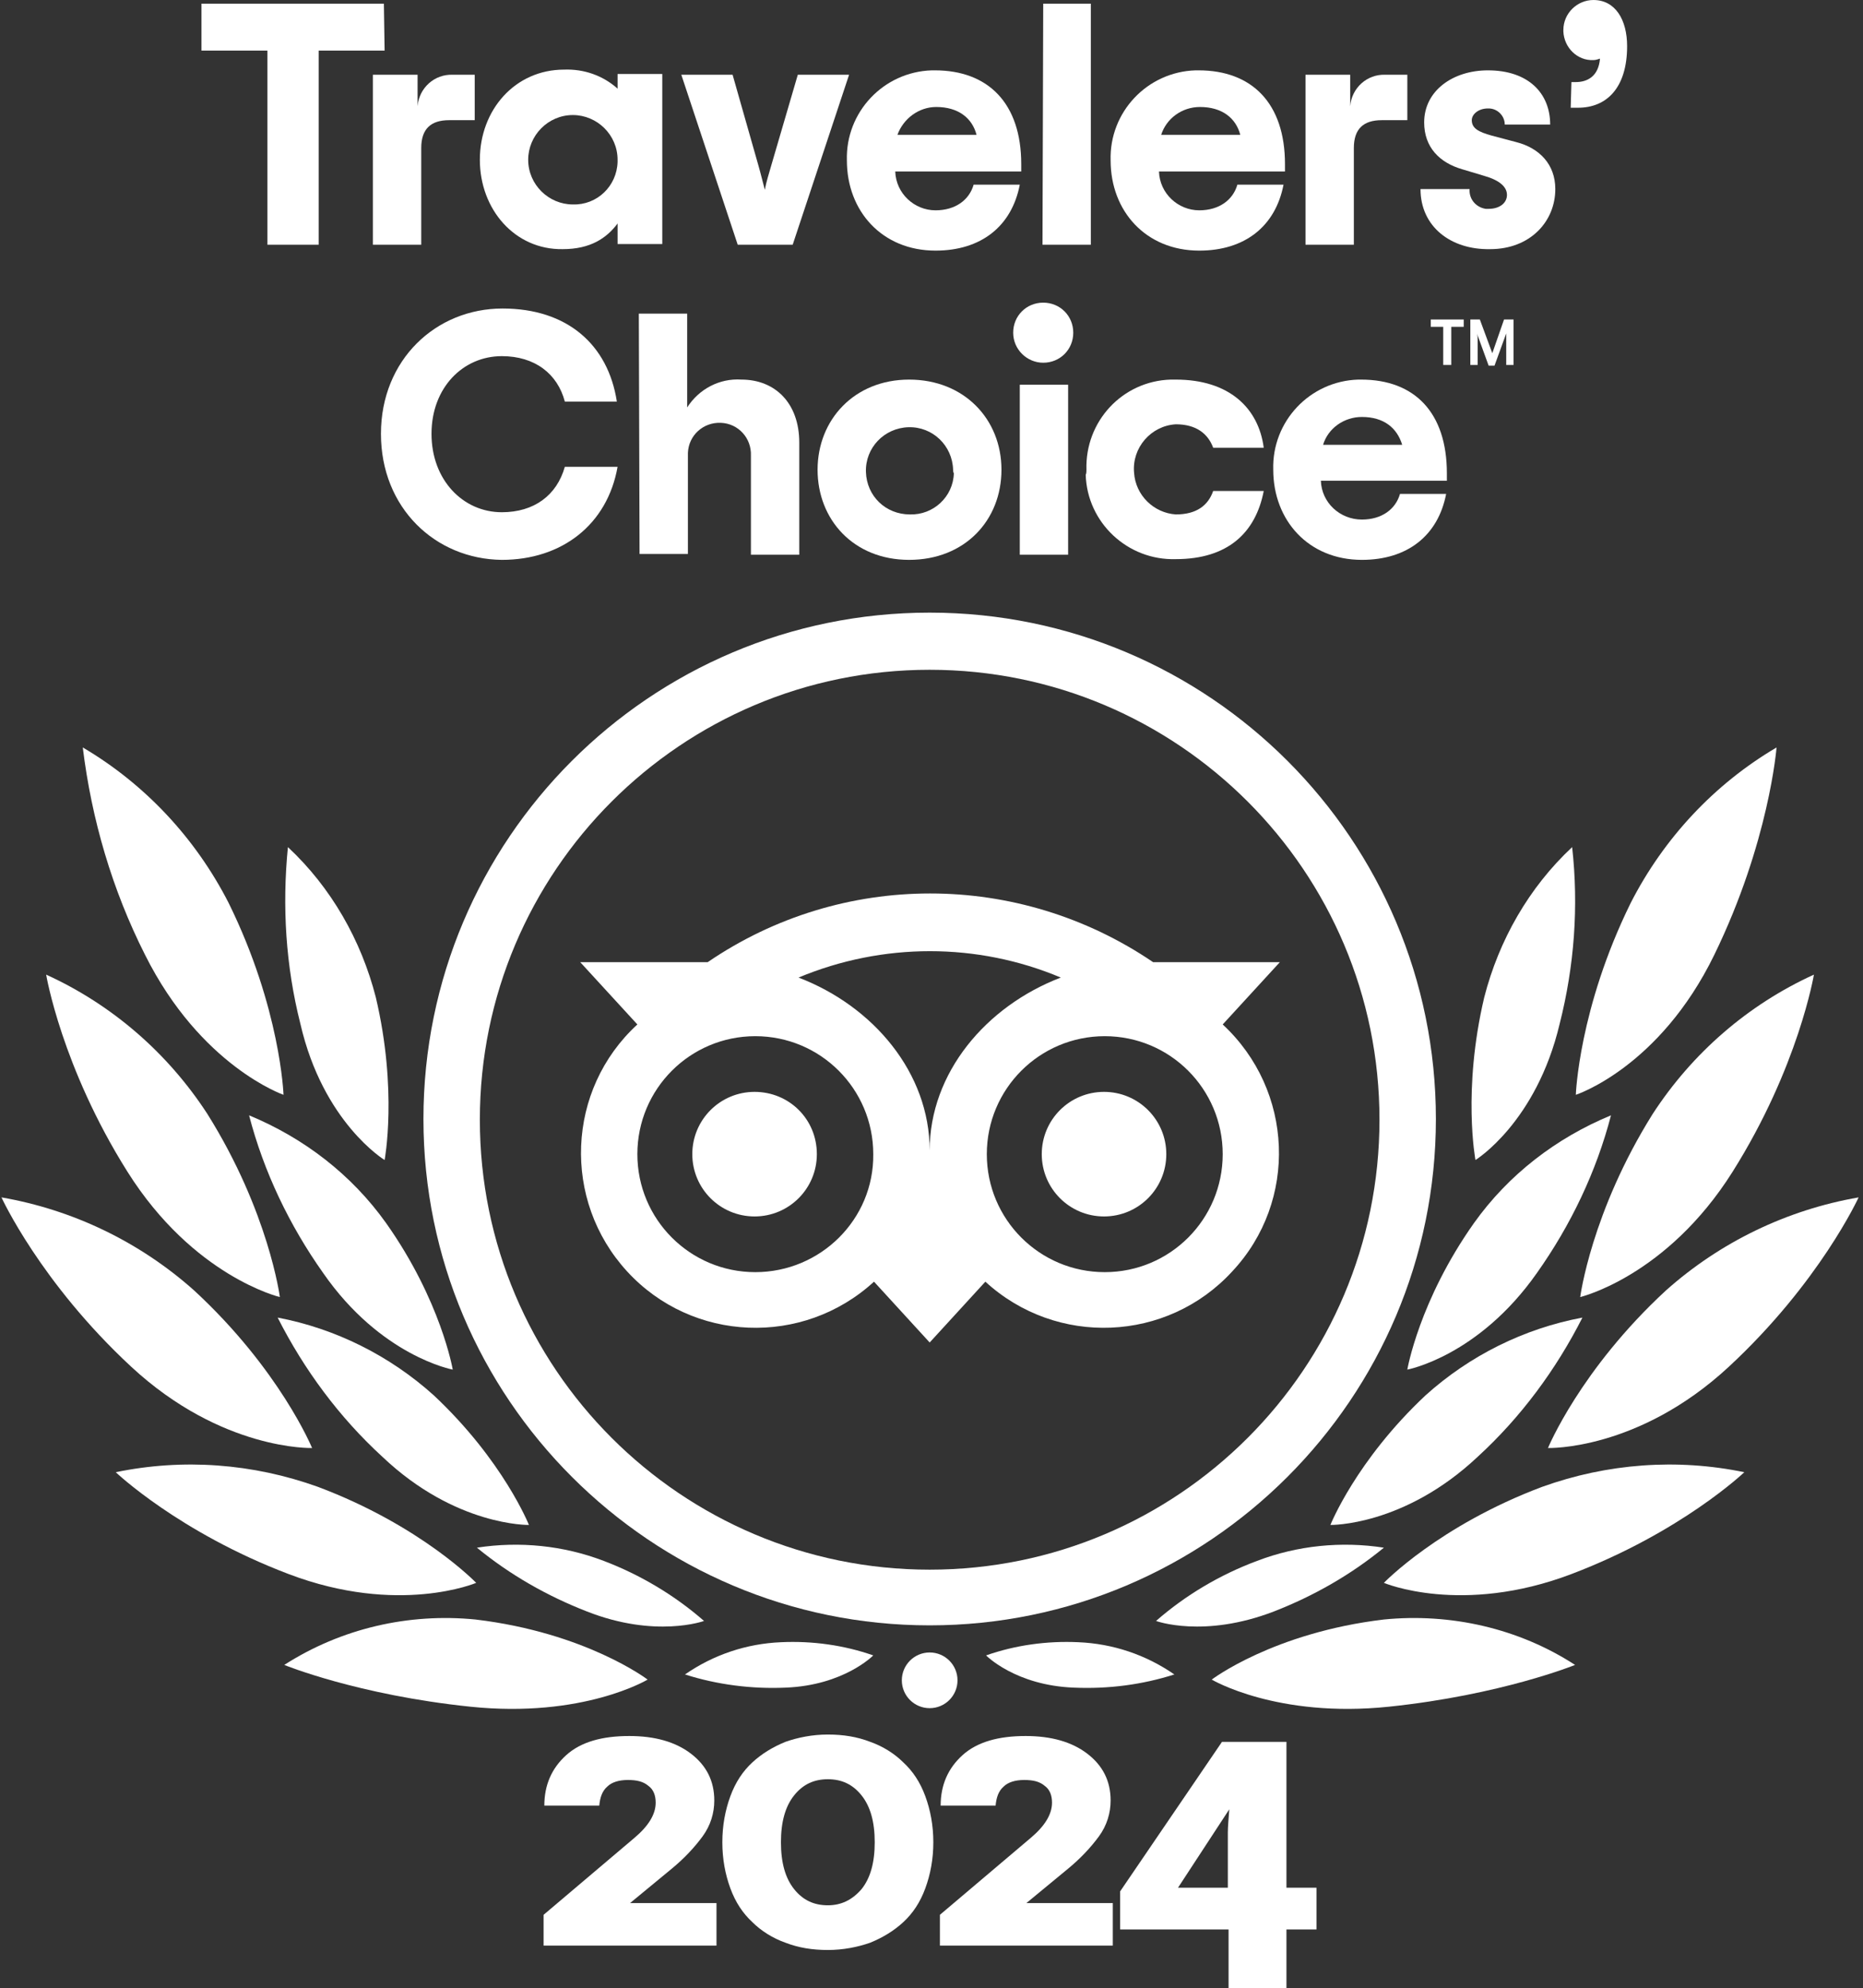
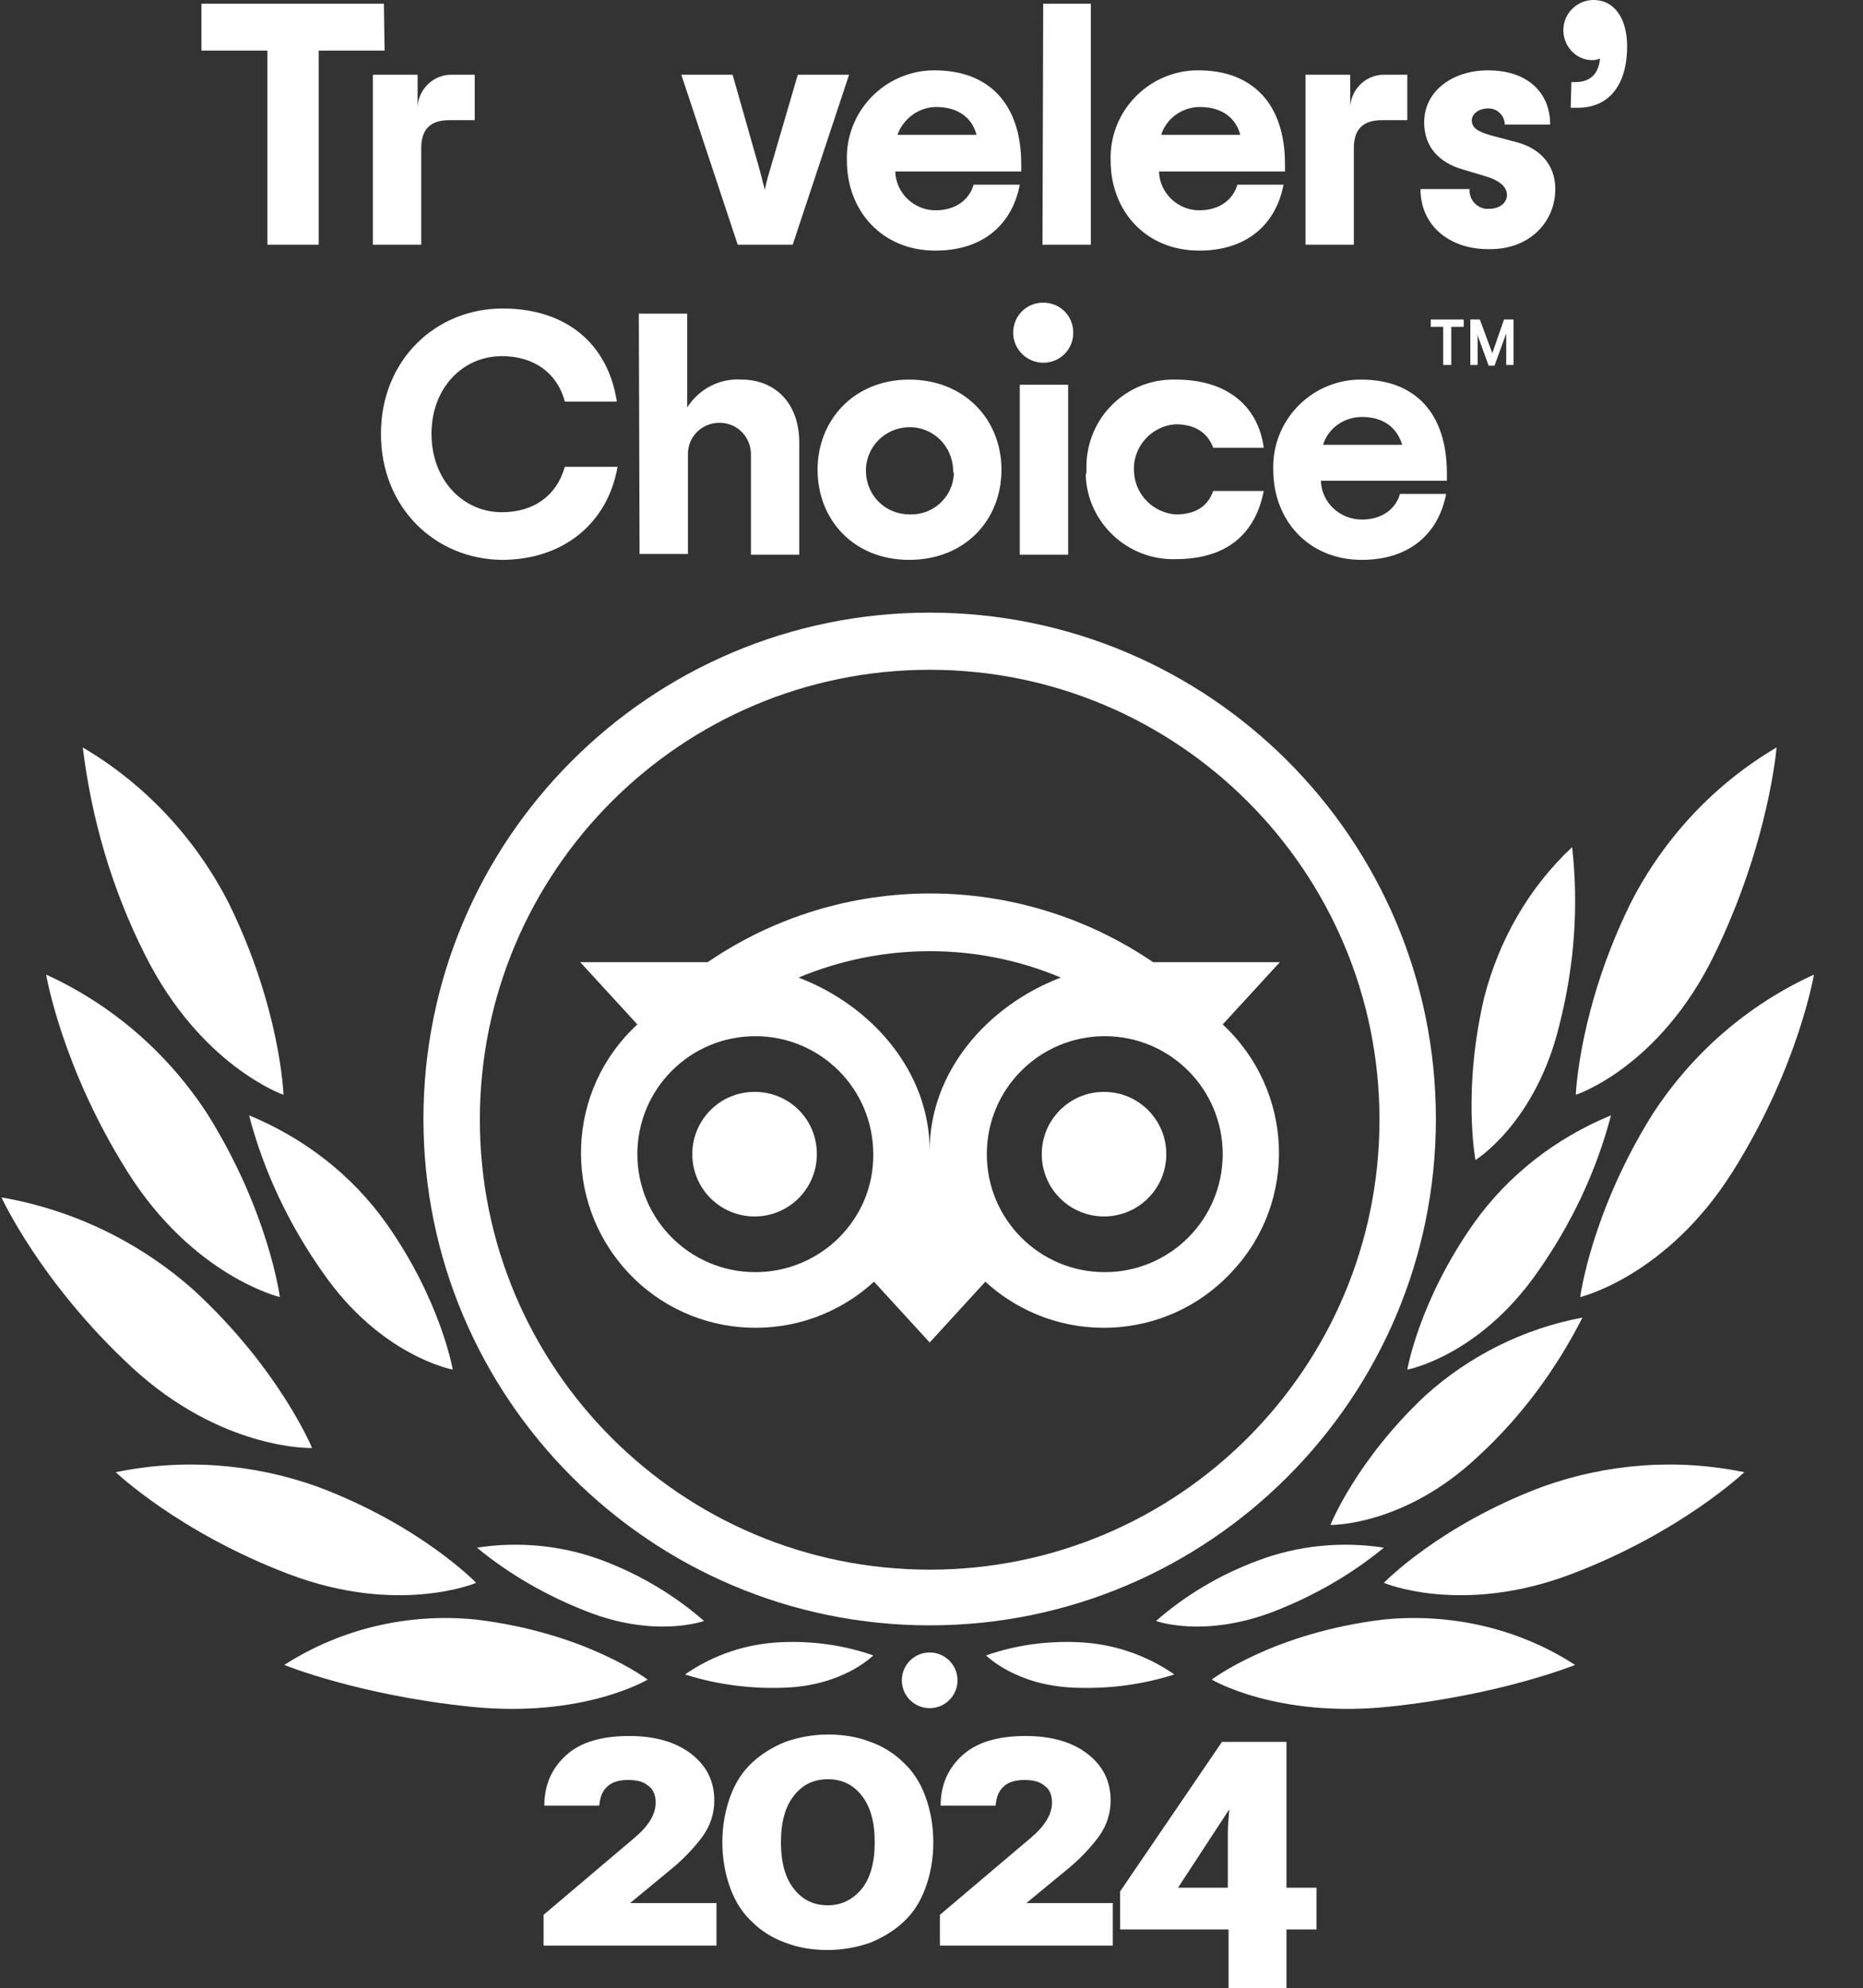
<svg xmlns="http://www.w3.org/2000/svg" version="1.1" id="Layer_1" x="0px" y="0px" width="314.066px" height="335.062px" viewBox="140.916 227.17 314.066 335.062" enable-background="new 140.916 227.17 314.066 335.062" xml:space="preserve">
  <rect x="140.916" y="227.17" width="314.066" height="335.062" fill="#333333" stroke="none" />
  <path fill="#FFFFFF" d="M297.64,330.418c-47.178,0-85.34,38.286-85.34,85.34s38.286,85.339,85.34,85.339  c47.055,0,85.34-38.285,85.34-85.339S344.818,330.418,297.64,330.418L297.64,330.418z M297.64,491.712  c-41.867,0-75.83-33.963-75.83-75.831c0-41.867,33.963-75.83,75.83-75.83s75.83,33.963,75.83,75.83l0,0  C373.47,457.75,339.507,491.712,297.64,491.712z M278.621,421.686c0,5.806-4.693,10.497-10.498,10.497s-10.498-4.691-10.498-10.497  c0-5.805,4.693-10.498,10.498-10.498S278.621,415.758,278.621,421.686C278.621,421.562,278.621,421.562,278.621,421.686  L278.621,421.686z M337.531,421.686c0,5.806-4.693,10.497-10.498,10.497c-5.803,0-10.496-4.691-10.496-10.497  c0-5.805,4.693-10.498,10.496-10.498l0,0C332.837,411.188,337.531,415.881,337.531,421.686  C337.531,421.562,337.531,421.562,337.531,421.686L337.531,421.686z M347.041,399.826l9.633-10.498h-21.365  c-22.725-15.438-52.488-15.438-75.089,0h-21.489l9.633,10.498c-11.979,10.992-12.721,29.64-1.729,41.621  c10.992,11.979,29.641,12.721,41.62,1.729l0,0l9.386,10.25l9.387-10.25c11.979,10.992,30.629,10.25,41.619-1.729  C359.761,429.589,359.021,410.941,347.041,399.826z M268.247,441.57c-10.992,0-19.884-8.893-19.884-19.884  c0-10.992,8.892-19.884,19.884-19.884s19.884,8.892,19.884,19.884C288.254,432.677,279.238,441.57,268.247,441.57L268.247,441.57  L268.247,441.57z M297.64,421.068c0-13.091-9.51-24.33-22.107-29.146c14.203-5.928,30.134-5.928,44.214,0  C307.15,396.739,297.64,407.978,297.64,421.068z M327.158,441.57c-10.992,0-19.885-8.893-19.885-19.884  c0-10.992,8.893-19.884,19.885-19.884c10.99,0,19.883,8.892,19.883,19.884C347.041,432.677,338.148,441.57,327.158,441.57  L327.158,441.57z" />
  <path fill="#FFFFFF" d="M250.092,510.238c0,0-10.374-7.904-29.023-10.127c-11.239-1.113-22.601,1.48-32.234,7.656  c0,0,12.35,5.064,31.369,7.039C239.224,516.783,250.092,510.238,250.092,510.238z" />
  <path fill="#FFFFFF" d="M221.192,493.935c0,0-9.263-9.633-26.677-16.18c-10.991-3.951-22.724-4.816-34.086-2.469  c0,0,10.621,10.127,29.146,17.166S221.192,493.935,221.192,493.935z" />
  <path fill="#FFFFFF" d="M193.528,471.21c0,0-5.434-13.215-19.884-26.553c-9.139-8.15-20.378-13.586-32.481-15.686  c0,0,6.545,14.326,21.86,28.529C178.337,471.705,193.528,471.21,193.528,471.21z" />
  <path fill="#FFFFFF" d="M188.094,445.769c0,0-1.853-14.326-12.227-30.875c-6.669-10.251-16.056-18.402-27.17-23.465  c0,0,2.593,15.561,13.708,33.222C173.521,442.31,188.094,445.769,188.094,445.769z" />
  <path fill="#FFFFFF" d="M188.711,411.683c0,0-0.494-14.573-9.263-32.358c-5.558-10.868-14.08-20.007-24.577-26.182  c1.482,12.103,4.94,23.959,10.498,34.951C174.755,406.866,188.711,411.683,188.711,411.683z" />
-   <path fill="#FFFFFF" d="M230.084,484.177c0,0-4.323-10.867-16.055-21.859c-7.41-6.668-16.549-11.238-26.306-13.09  c4.446,8.768,10.375,16.795,17.661,23.465C217.734,484.425,230.084,484.177,230.084,484.177z" />
  <path fill="#FFFFFF" d="M259.602,500.357c-4.94-4.322-10.745-7.781-16.92-10.127c-6.792-2.594-14.203-3.334-21.366-2.223  c5.558,4.568,11.856,8.15,18.525,10.744C251.45,503.322,259.602,500.357,259.602,500.357z" />
  <path fill="#FFFFFF" d="M288.13,506.162c-4.94-1.729-10.25-2.471-15.561-2.223c-5.805,0.246-11.362,2.1-16.179,5.434  c5.434,1.729,11.238,2.471,16.919,2.223C283.19,511.226,288.13,506.162,288.13,506.162z" />
  <path fill="#FFFFFF" d="M217.24,457.996c0,0-1.976-11.609-11.239-24.701c-5.805-8.15-13.832-14.325-23.095-18.154  c2.47,9.509,6.792,18.525,12.474,26.552C205.137,455.773,217.24,457.996,217.24,457.996z" />
-   <path fill="#FFFFFF" d="M205.754,422.673c0,0,2.223-11.732-1.482-27.417c-2.47-9.633-7.534-18.525-14.82-25.318  c-0.988,10.004-0.371,20.008,2.1,29.764C195.38,416.375,205.754,422.673,205.754,422.673z" />
  <path fill="#FFFFFF" d="M345.189,510.238c0,0,10.373-7.904,29.023-10.127c11.238-1.113,22.723,1.48,32.232,7.656  c0,0-12.473,5.064-31.369,7.039C356.179,516.783,345.189,510.238,345.189,510.238z" />
  <path fill="#FFFFFF" d="M374.212,493.935c0,0,9.262-9.633,26.676-16.18c10.992-3.951,22.725-4.816,34.086-2.469  c0,0-10.621,10.127-29.146,17.166S374.212,493.935,374.212,493.935z" />
-   <path fill="#FFFFFF" d="M401.876,471.21c0,0,5.434-13.215,19.883-26.553c9.141-8.15,20.379-13.586,32.482-15.686  c0,0-6.547,14.326-21.861,28.529S401.876,471.21,401.876,471.21z" />
  <path fill="#FFFFFF" d="M407.31,445.769c0,0,1.852-14.326,12.227-30.875c6.67-10.251,16.055-18.402,27.17-23.465  c0,0-2.594,15.561-13.709,33.222C421.882,442.31,407.31,445.769,407.31,445.769z" />
  <path fill="#FFFFFF" d="M406.57,411.683c0,0,0.494-14.573,9.262-32.358c5.559-10.868,14.08-20.007,24.576-26.182  c0,0-1.234,15.932-10.496,34.951C420.648,407.113,406.57,411.683,406.57,411.683z" />
  <path fill="#FFFFFF" d="M365.197,484.177c0,0,4.322-10.867,16.055-21.859c7.41-6.668,16.549-11.238,26.43-13.09  c-4.447,8.768-10.375,16.795-17.662,23.465C377.546,484.425,365.197,484.177,365.197,484.177z" />
  <path fill="#FFFFFF" d="M335.802,500.357c4.939-4.322,10.744-7.781,17.043-10.127c6.793-2.594,14.203-3.334,21.367-2.223  c-5.559,4.568-11.857,8.15-18.525,10.744C343.83,503.322,335.802,500.357,335.802,500.357z" />
  <path fill="#FFFFFF" d="M307.15,506.162c4.939-1.729,10.25-2.471,15.561-2.223c5.805,0.246,11.363,2.1,16.18,5.434  c-5.434,1.729-11.115,2.471-16.92,2.223C312.089,511.226,307.15,506.162,307.15,506.162z" />
  <path fill="#FFFFFF" d="M378.164,457.996c0,0,1.977-11.609,11.238-24.701c5.805-8.15,13.832-14.325,23.096-18.154  c-2.471,9.509-6.793,18.525-12.475,26.552C390.144,455.773,378.164,457.996,378.164,457.996z" />
  <path fill="#FFFFFF" d="M389.65,422.673c0,0-2.225-11.732,1.48-27.417c2.471-9.633,7.535-18.525,14.82-25.318  c1.113,10.004,0.371,20.008-2.1,29.764C399.9,416.375,389.65,422.673,389.65,422.673z" />
  <circle fill="#FFFFFF" cx="297.64" cy="510.361" r="4.693" />
  <path fill="#FFFFFF" d="M205.754,235.692h-11.115v32.728h-8.645v-32.728h-11.115v-7.904h30.752L205.754,235.692z" />
  <path fill="#FFFFFF" d="M220.945,239.768v7.657h-4.323c-3.087,0-4.693,1.482-4.693,4.693v16.302h-8.151v-28.652h7.534v5.311  c0.247-3.088,2.841-5.434,5.928-5.311H220.945z" />
-   <path fill="#FFFFFF" d="M221.81,254.094c0-8.398,5.928-15.191,14.203-15.191c3.334-0.124,6.545,0.988,9.016,3.211v-2.47h7.534  v28.652h-7.534v-3.458c-1.853,2.47-4.57,4.323-9.263,4.323C227.738,269.285,221.81,262.492,221.81,254.094z M245.028,254.094  c0-4.199-3.458-7.534-7.534-7.534c-4.199,0-7.534,3.458-7.534,7.534c0,4.199,3.458,7.534,7.534,7.534  c4.076,0.124,7.41-3.087,7.534-7.163C245.028,254.464,245.028,254.217,245.028,254.094z" />
  <path fill="#FFFFFF" d="M255.773,239.768h8.645l4.323,15.19c0.494,1.729,0.741,2.841,1.111,4.199  c0.247-1.358,0.618-2.47,1.112-4.199l4.446-15.19h8.645l-9.509,28.652h-9.263L255.773,239.768z" />
  <path fill="#FFFFFF" d="M313.078,256.07h-21.242c0.124,3.705,3.211,6.545,6.793,6.545c3.334,0,5.682-1.729,6.422-4.322h7.781  c-1.359,7.04-6.547,11.115-14.203,11.115c-9.016,0-14.944-6.669-14.944-15.191c-0.247-8.151,6.175-14.944,14.326-15.191  c0.123,0,0.37,0,0.495,0c9.016,0,14.572,5.558,14.572,15.809V256.07z M292.206,249.895h13.338c-0.74-2.84-3.088-4.693-6.793-4.693  C295.788,245.202,293.194,247.178,292.206,249.895z" />
  <path fill="#FFFFFF" d="M316.783,227.788h8.027v40.632h-8.15L316.783,227.788z" />
  <path fill="#FFFFFF" d="M357.539,256.07h-21.242c0.123,3.705,3.211,6.545,6.793,6.545c3.334,0,5.682-1.729,6.422-4.322h7.781  c-1.359,7.04-6.547,11.115-14.203,11.115c-9.016,0-14.943-6.669-14.943-15.191c-0.248-8.151,6.174-14.944,14.326-15.191  c0.123,0,0.369,0,0.494,0c9.016,0,14.572,5.558,14.572,15.809V256.07L357.539,256.07z M336.667,249.895h13.338  c-0.742-2.84-3.088-4.693-6.793-4.693C340.125,245.202,337.531,247.178,336.667,249.895z" />
  <path fill="#FFFFFF" d="M378.164,239.768v7.657h-4.322c-3.088,0-4.693,1.482-4.693,4.693v16.302h-8.15v-28.652h7.533v5.311  c0.246-3.088,2.84-5.434,5.928-5.311H378.164z" />
  <path fill="#FFFFFF" d="M380.386,259.034h8.275c-0.123,1.729,1.111,3.087,2.717,3.334c0.123,0,0.246,0,0.494,0  c1.852,0,3.088-0.988,3.088-2.346c0-1.359-1.236-2.47-3.83-3.211l-3.705-1.111c-3.828-1.111-6.422-3.705-6.422-7.904  c0-5.311,4.816-8.769,10.746-8.769c6.791,0,10.496,3.829,10.496,9.139h-7.656c0-1.482-1.234-2.717-2.717-2.717c0,0,0,0-0.123,0  c-1.605,0-2.719,0.988-2.719,1.976c0,1.358,1.113,1.976,3.336,2.593l4.199,1.112c3.828,0.988,6.545,3.705,6.545,7.904  c0,5.434-4.199,10.127-10.992,10.127C385.451,269.285,380.386,265.333,380.386,259.034z" />
  <path fill="#FFFFFF" d="M405.828,241.002h0.742c1.975,0,3.828-0.988,4.074-3.952c-0.369,0.124-0.74,0.247-1.111,0.247  c-2.717,0.124-4.939-2.1-5.063-4.816c0-0.124,0-0.124,0-0.247c0-2.84,2.346-5.063,5.063-5.063l0,0c3.705,0,5.682,3.334,5.682,7.78  c0,7.04-3.459,10.375-8.275,10.375h-1.234L405.828,241.002z" />
  <path fill="#FFFFFF" d="M205.137,300.284c0-12.474,9.263-21.119,20.501-21.119c10.869,0,17.785,6.052,19.267,15.685h-8.769  c-1.235-4.693-5.064-7.657-10.621-7.657c-6.546,0-11.856,5.311-11.856,13.091c0,7.78,5.311,13.214,11.856,13.214  c5.434,0,9.262-2.84,10.621-7.657h8.892c-1.729,9.756-9.386,15.685-19.513,15.685C214.276,321.402,205.137,312.757,205.137,300.284z  " />
  <path fill="#FFFFFF" d="M248.61,280.029h8.151v15.808c1.976-3.087,5.434-4.94,9.139-4.693c5.681,0,9.757,3.952,9.757,10.621v18.896  h-8.151v-16.672c0.123-2.964-2.1-5.434-5.064-5.558c-2.964-0.124-5.434,2.099-5.558,5.063c0,0.124,0,0.371,0,0.494v16.549h-8.151  L248.61,280.029z" />
  <path fill="#FFFFFF" d="M278.744,306.335c0-8.398,6.175-15.19,15.438-15.19s15.562,6.669,15.562,15.19  c0,8.522-6.176,15.191-15.562,15.191C284.796,321.526,278.744,314.733,278.744,306.335z M301.591,306.335  c-0.123-4.075-3.458-7.287-7.533-7.163c-4.076,0.124-7.287,3.458-7.163,7.534s3.334,7.163,7.41,7.163  c3.952,0.124,7.286-2.964,7.411-6.916C301.591,306.706,301.591,306.458,301.591,306.335z" />
  <path fill="#FFFFFF" d="M311.72,283.24c0-2.841,2.223-5.063,5.063-5.063s5.064,2.223,5.064,5.063c0,2.84-2.223,5.063-5.064,5.063  l0,0C314.066,288.304,311.72,286.081,311.72,283.24L311.72,283.24z M312.832,292.009h8.15v28.652h-8.15V292.009z" />
  <path fill="#FFFFFF" d="M324.07,306.335c-0.248-8.151,6.051-14.943,14.203-15.19c0.246,0,0.617,0,0.863,0  c9.016,0,13.957,4.816,14.82,11.485h-8.521c-0.863-2.346-2.84-3.952-6.299-3.952c-4.199,0.247-7.41,3.952-7.039,8.151  c0.248,3.829,3.334,6.792,7.039,7.04c3.459,0,5.436-1.482,6.299-3.952h8.521c-1.357,7.04-6.051,11.486-14.82,11.486  c-8.15,0.247-14.943-6.175-15.189-14.203C324.07,306.953,324.07,306.582,324.07,306.335z" />
  <path fill="#FFFFFF" d="M384.833,308.188h-21.244c0.125,3.705,3.213,6.546,6.918,6.546c3.334,0,5.68-1.729,6.422-4.323h7.779  c-1.357,7.04-6.545,11.115-14.201,11.115c-9.016,0-14.945-6.669-14.945-15.191c-0.246-8.151,6.176-14.943,14.326-15.19  c0.125,0,0.371,0,0.494,0c9.016,0,14.451,5.558,14.451,15.808V308.188z M363.96,302.136h13.338  c-0.863-2.841-3.086-4.693-6.791-4.693C367.542,297.443,364.826,299.295,363.96,302.136z" />
  <polygon fill="#FFFFFF" points="382.115,281.017 387.673,281.017 387.673,282.252 385.574,282.252 385.574,288.674 384.214,288.674   384.214,282.252 382.115,282.252 " />
  <path fill="#FFFFFF" d="M392.49,286.698l-2.1-5.681h-1.605v7.657h1.234v-4.199c0-0.371,0-0.741-0.123-1.111l1.977,5.434h0.988  l1.975-5.434c0,0.371,0,0.741,0,1.111v4.199h1.236v-7.657h-1.605L392.49,286.698z" />
  <g>
    <path fill="#FFFFFF" d="M261.578,555.068h-29.023v-5.188l15.314-12.967c2.347-1.977,3.582-3.951,3.582-5.928   c0-1.234-0.371-2.223-1.235-2.842c-0.865-0.74-1.976-0.986-3.458-0.986s-2.717,0.369-3.458,1.111   c-0.865,0.74-1.235,1.852-1.359,3.211h-9.262c0-3.459,1.235-6.299,3.705-8.521c2.47-2.223,6.052-3.211,10.622-3.211   c4.322,0,7.78,0.988,10.374,2.963c2.594,1.977,3.952,4.57,3.952,7.904c0,2.1-0.618,4.199-1.976,6.053   c-1.358,1.852-3.087,3.705-5.187,5.434l-7.04,5.805h14.573v7.162H261.578z" />
    <path fill="#FFFFFF" d="M287.637,554.574c-2.1,0.742-4.57,1.236-7.164,1.236c-2.593,0-4.94-0.371-7.163-1.236   c-2.1-0.74-4.075-1.975-5.558-3.457c-1.605-1.482-2.84-3.334-3.705-5.682c-0.864-2.346-1.358-4.939-1.358-7.781   c0-2.84,0.494-5.434,1.358-7.779c0.865-2.348,2.1-4.199,3.705-5.682c1.606-1.482,3.458-2.594,5.558-3.457   c2.1-0.742,4.57-1.236,7.163-1.236c2.594,0,4.94,0.371,7.164,1.236c2.099,0.74,4.075,1.975,5.557,3.457   c1.606,1.482,2.841,3.334,3.705,5.682c0.865,2.346,1.358,4.939,1.358,7.779c0,2.842-0.494,5.436-1.358,7.781   c-0.864,2.348-2.099,4.199-3.705,5.682C291.588,552.599,289.736,553.71,287.637,554.574z M274.792,545.558   c1.482,1.854,3.335,2.717,5.681,2.717c2.223,0,4.076-0.863,5.681-2.717c1.482-1.852,2.223-4.445,2.223-7.904   c0-3.457-0.741-6.051-2.223-7.902c-1.482-1.854-3.334-2.719-5.681-2.719c-2.346,0-4.199,0.865-5.681,2.719   c-1.482,1.852-2.223,4.445-2.223,7.902C272.569,541.113,273.31,543.707,274.792,545.558z" />
    <path fill="#FFFFFF" d="M328.392,555.068h-29.023v-5.188l15.314-12.967c2.348-1.977,3.582-3.951,3.582-5.928   c0-1.234-0.371-2.223-1.234-2.842c-0.865-0.74-1.977-0.986-3.459-0.986s-2.717,0.369-3.457,1.111   c-0.865,0.74-1.236,1.852-1.359,3.211h-9.264c0-3.459,1.236-6.299,3.705-8.521c2.471-2.223,6.053-3.211,10.623-3.211   c4.322,0,7.779,0.988,10.373,2.963c2.594,1.977,3.953,4.57,3.953,7.904c0,2.1-0.619,4.199-1.977,6.053   c-1.359,1.852-3.088,3.705-5.188,5.434l-7.039,5.805h14.572v7.162H328.392z" />
    <path fill="#FFFFFF" d="M357.787,562.232h-9.758v-9.881h-18.277v-6.422l17.166-25.195h10.869v24.578h5.063v7.039h-5.063V562.232z    M348.152,532.097l-8.645,13.215h8.398v-9.264C347.906,535.062,348.029,533.703,348.152,532.097z" />
  </g>
</svg>